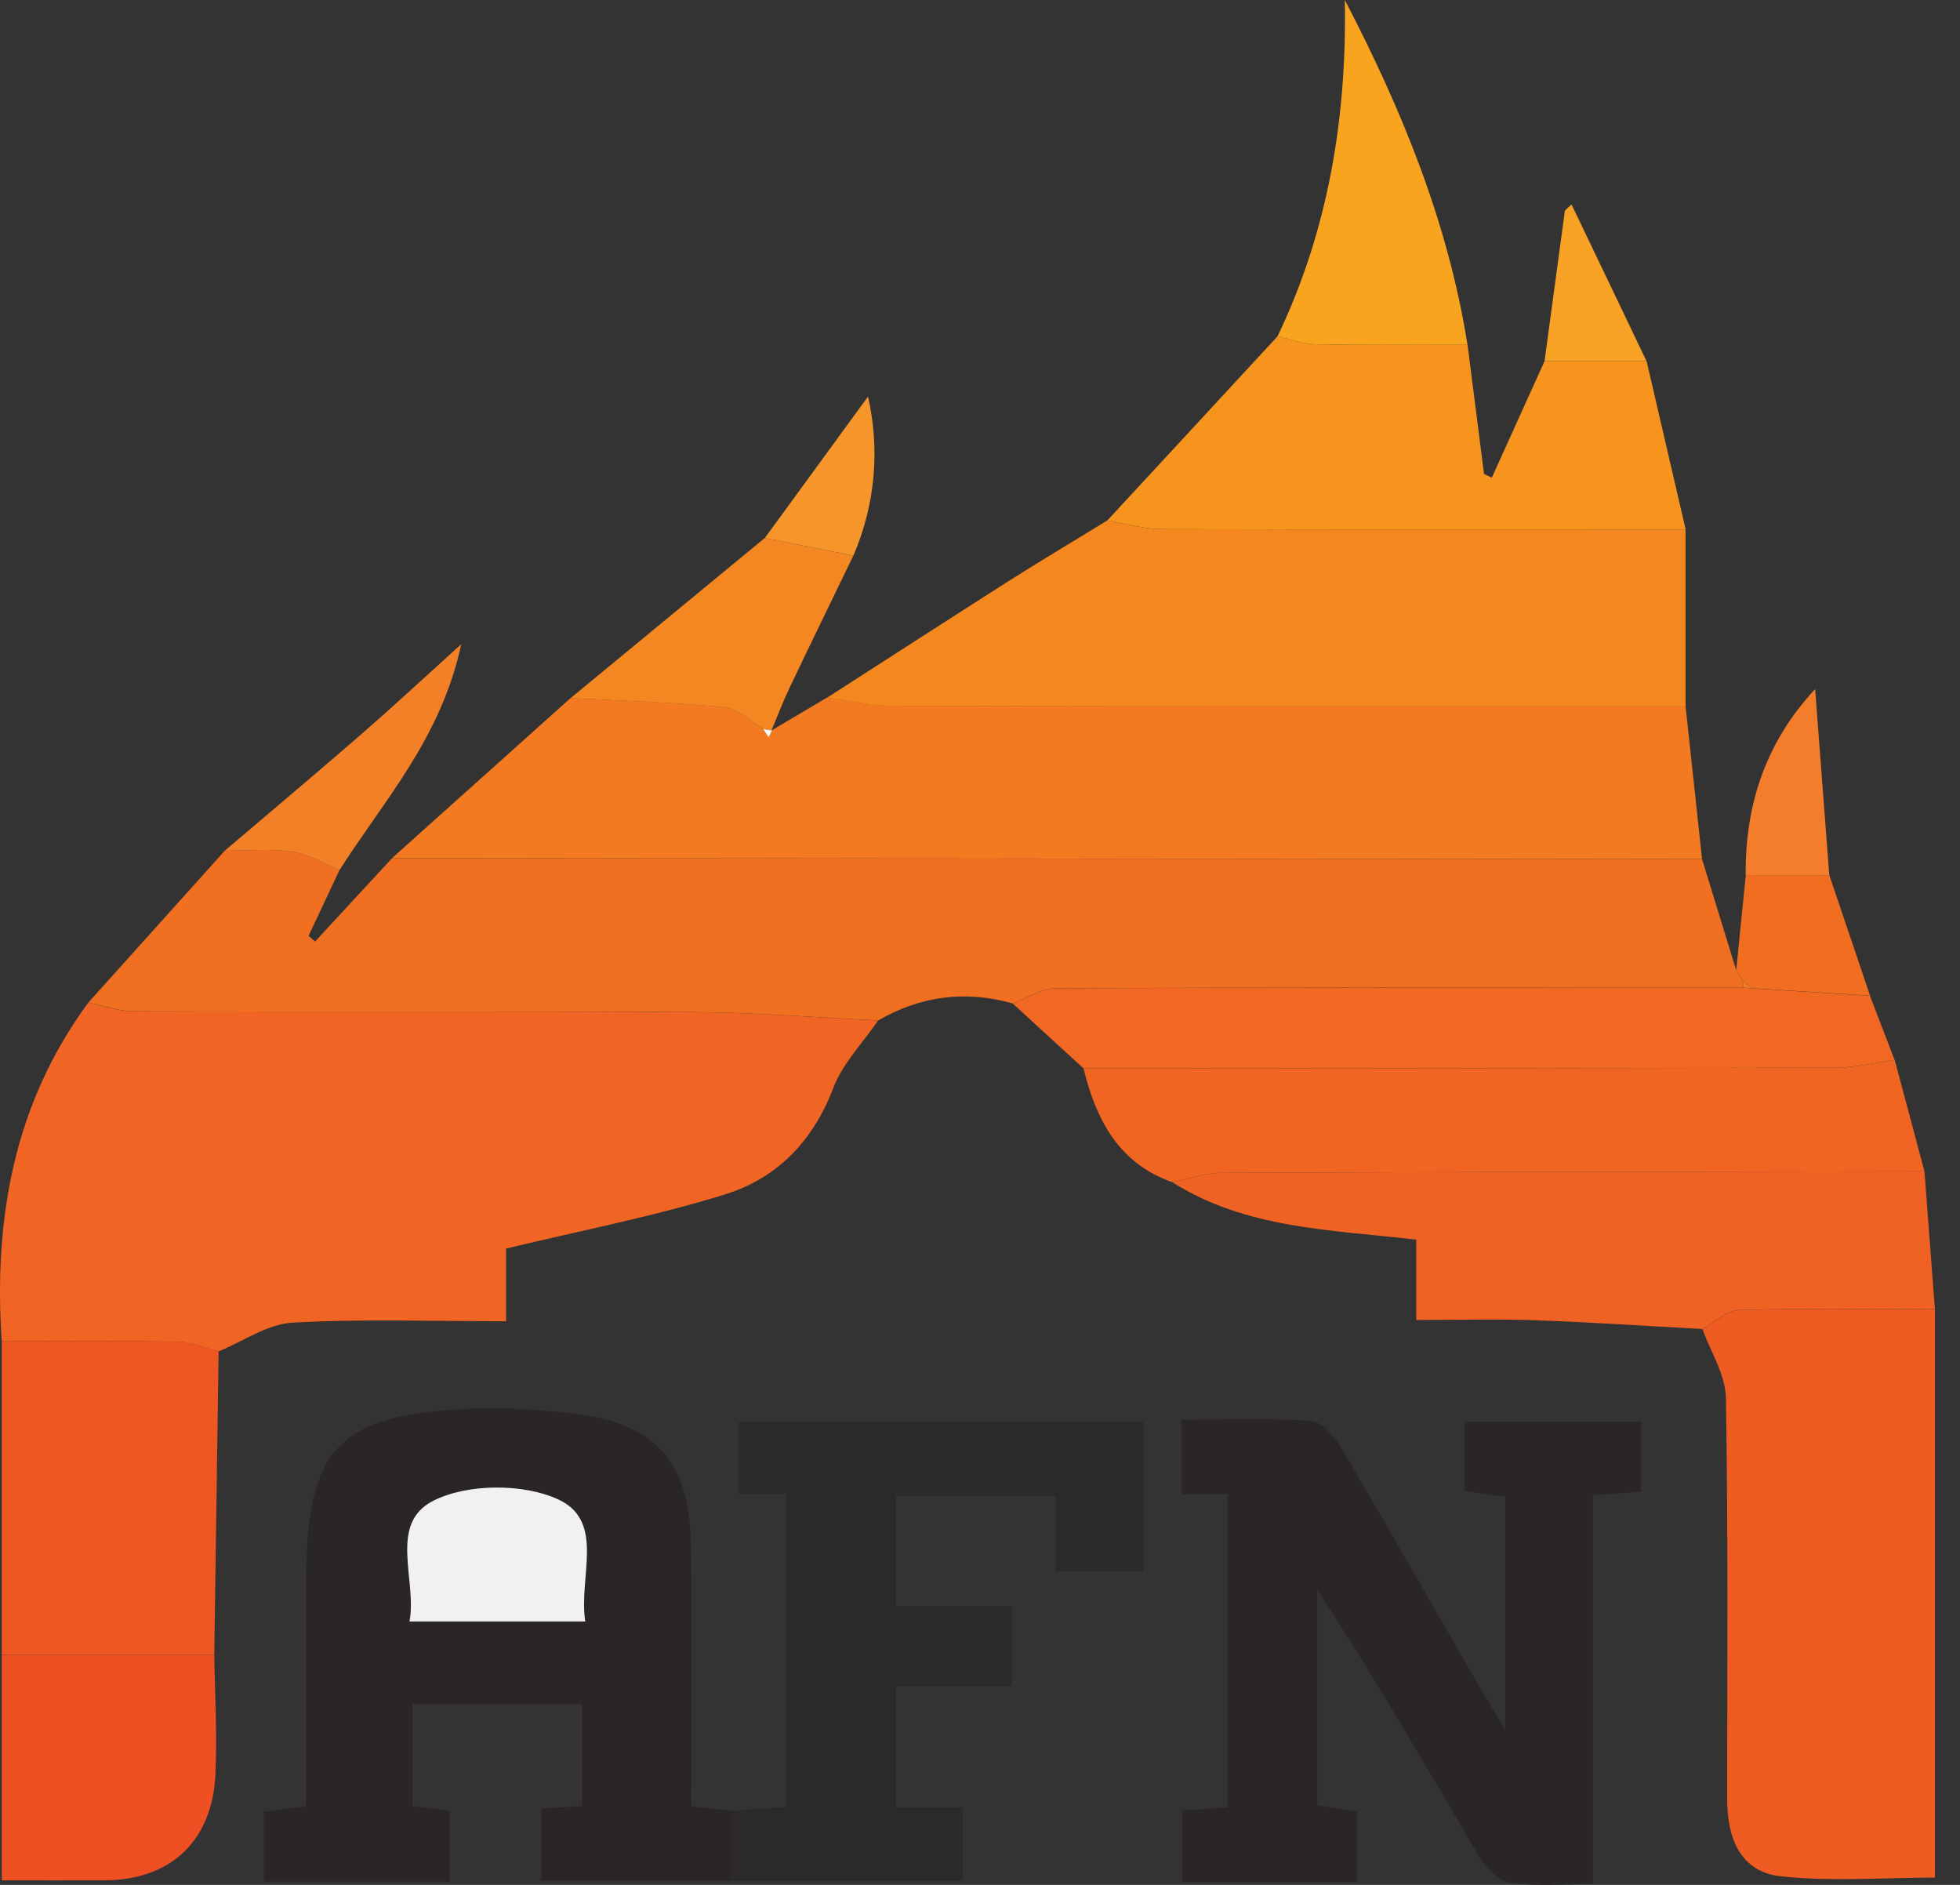
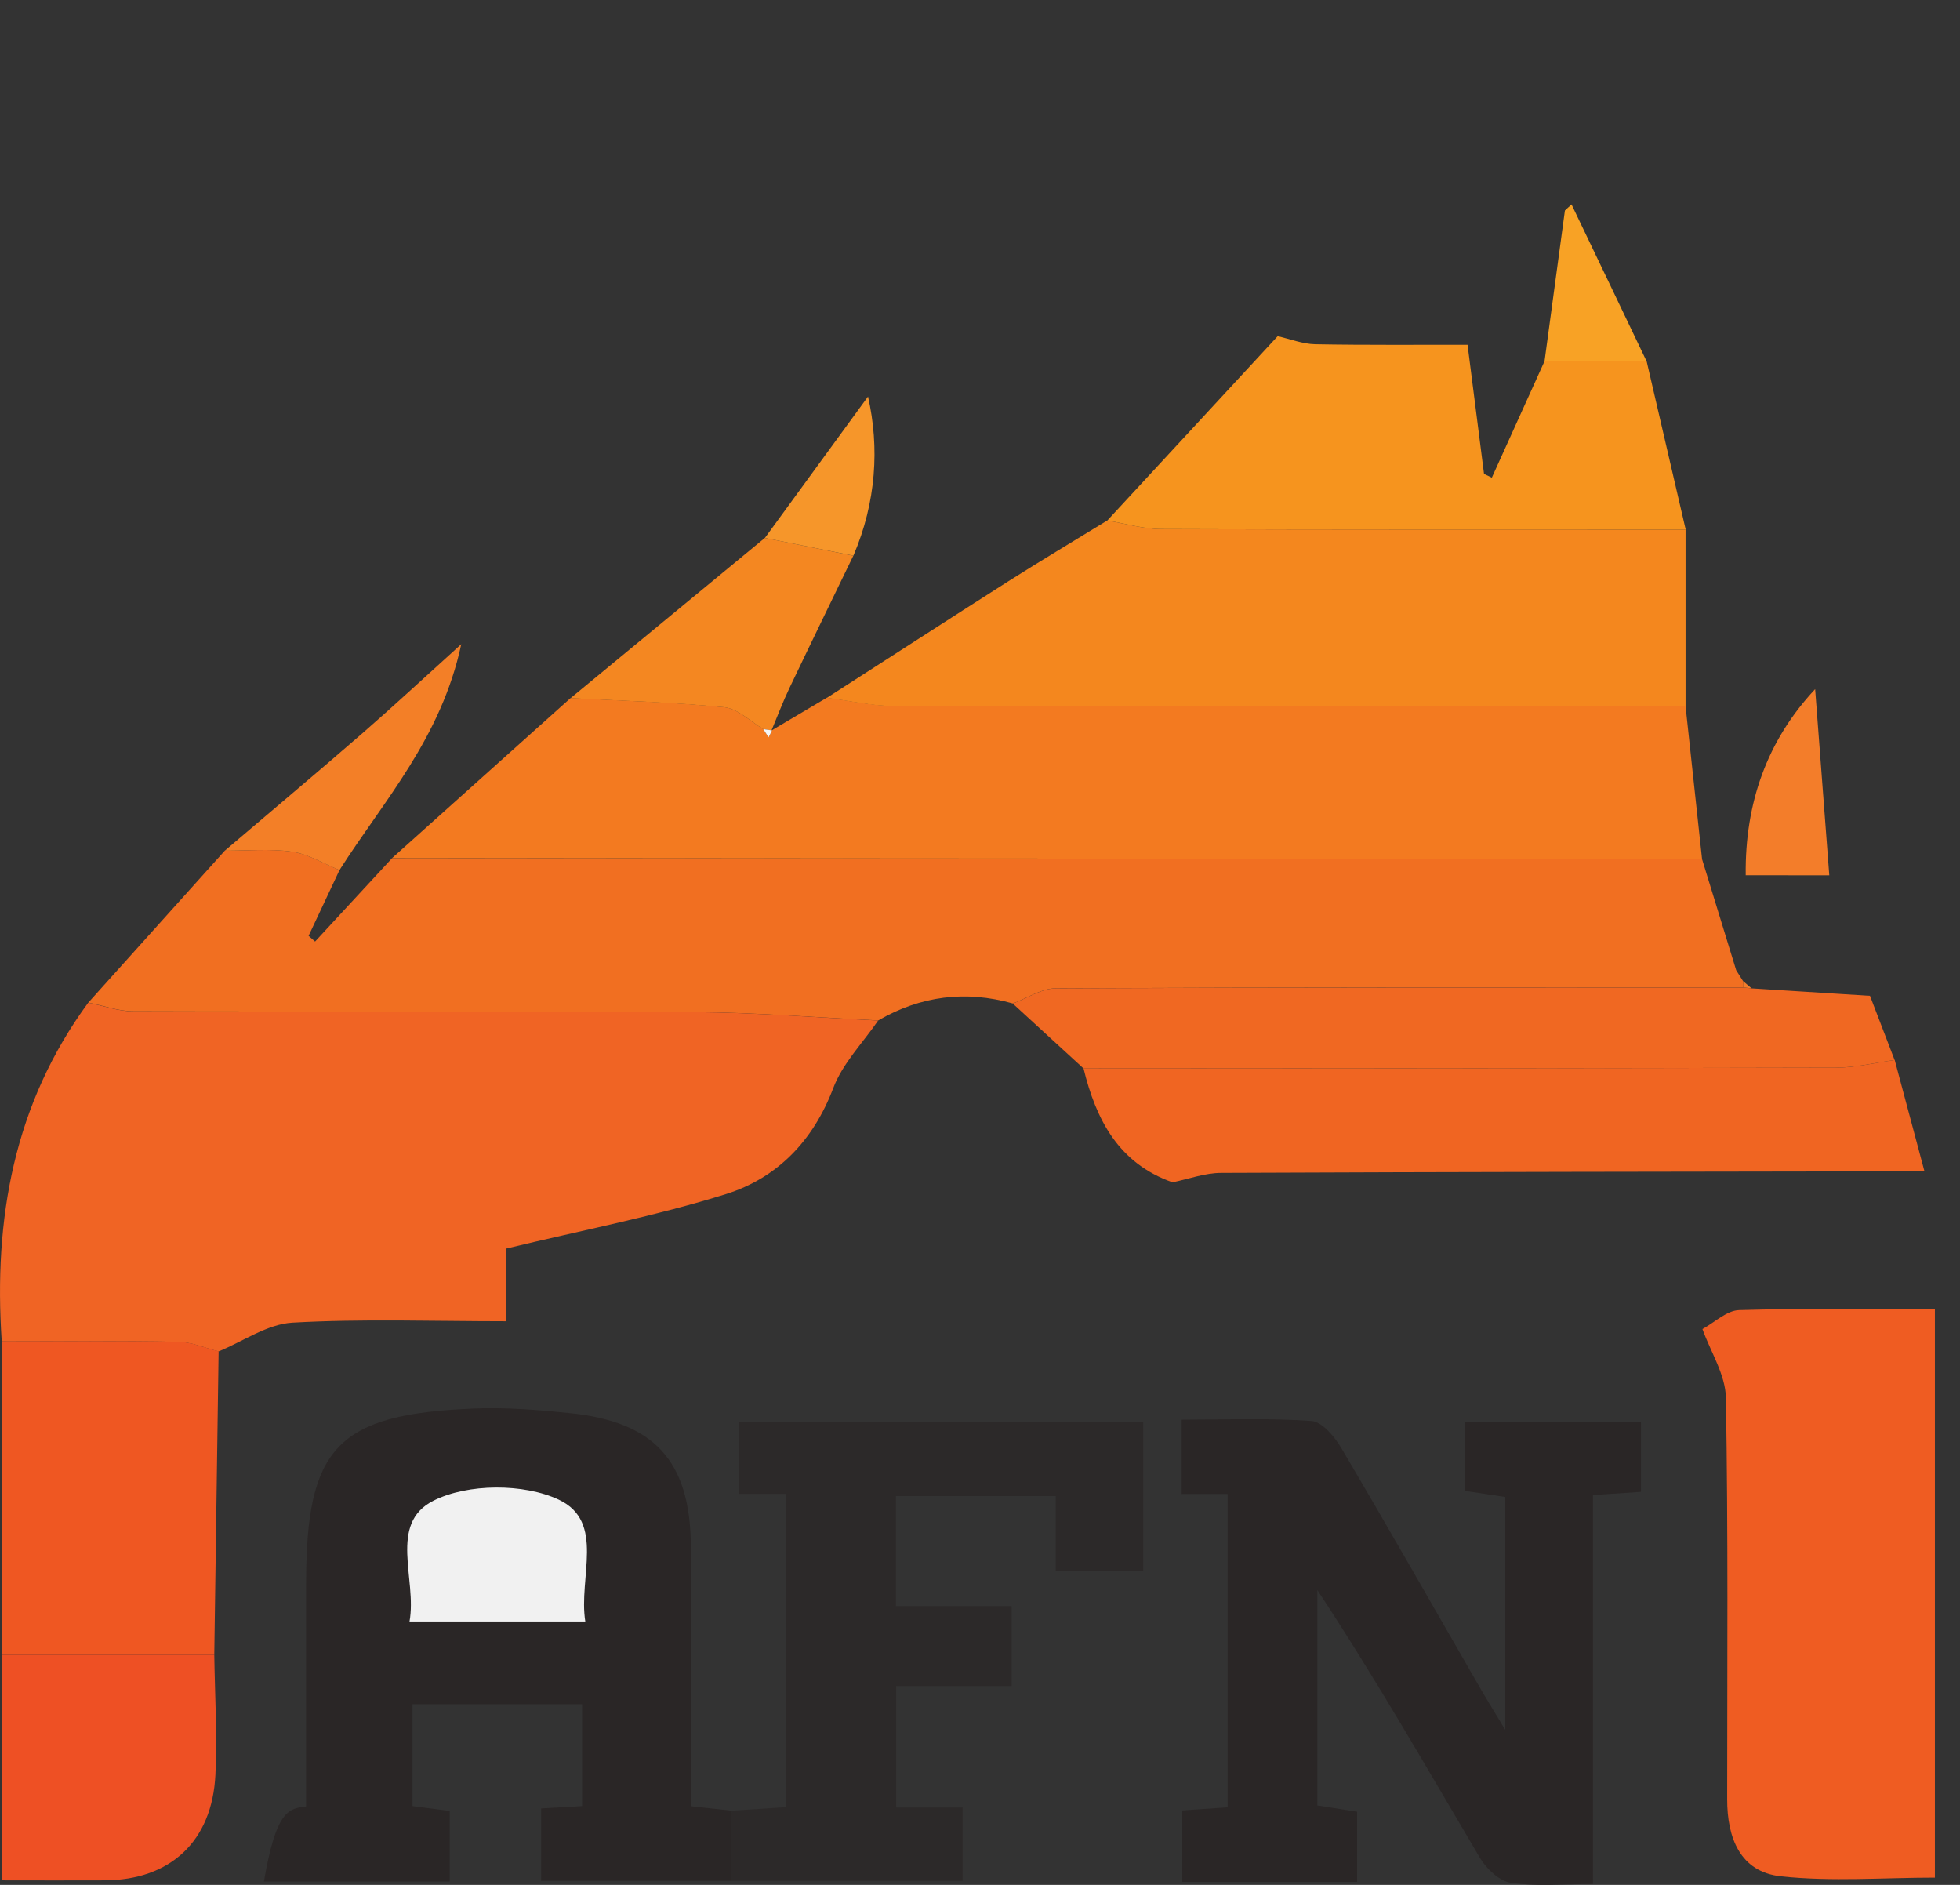
<svg xmlns="http://www.w3.org/2000/svg" width="52" height="50" viewBox="0 0 52 50" fill="none">
  <rect x="0" y="0" width="52" height="50" fill="#333333" stroke="none" />
  <path d="M9.007 23.081C8.734 23.663 8.459 24.245 8.187 24.825C8.244 24.876 8.302 24.925 8.359 24.976C9.039 24.238 9.721 23.501 10.401 22.766C21.985 22.774 33.572 22.781 45.156 22.789C45.459 23.772 45.759 24.754 46.062 25.737C46.121 25.833 46.183 25.928 46.243 26.024C46.254 26.08 46.256 26.135 46.254 26.193C40.176 26.193 34.096 26.188 28.018 26.216C27.634 26.216 27.253 26.478 26.872 26.619C25.619 26.265 24.427 26.416 23.3 27.069C21.678 26.992 20.056 26.858 18.435 26.847C13.472 26.817 8.506 26.843 3.543 26.826C3.142 26.826 2.744 26.674 2.343 26.596C3.549 25.253 4.758 23.908 5.964 22.566C6.561 22.568 7.166 22.508 7.75 22.593C8.184 22.657 8.589 22.911 9.007 23.081Z" fill="#F16F21" />
  <path d="M2.341 26.598C2.742 26.679 3.14 26.828 3.541 26.828C8.504 26.843 13.47 26.819 18.433 26.849C20.054 26.858 21.676 26.994 23.298 27.071C22.891 27.665 22.354 28.209 22.107 28.863C21.576 30.265 20.619 31.247 19.264 31.674C17.397 32.26 15.464 32.629 13.427 33.121V35.049C11.483 35.049 9.617 34.981 7.76 35.086C7.093 35.124 6.452 35.582 5.8 35.849C5.44 35.759 5.082 35.599 4.719 35.593C3.162 35.565 1.604 35.582 0.046 35.582C-0.173 32.337 0.366 29.285 2.341 26.598Z" fill="#F06424" />
  <path d="M45.156 22.787C33.572 22.779 21.985 22.772 10.401 22.764C11.98 21.349 13.559 19.934 15.138 18.517C16.498 18.589 17.862 18.623 19.215 18.76C19.575 18.796 19.905 19.137 20.25 19.339C20.297 19.412 20.344 19.484 20.391 19.555C20.421 19.493 20.453 19.433 20.483 19.371L20.468 19.378C20.958 19.088 21.448 18.798 21.936 18.508C22.526 18.583 23.119 18.721 23.709 18.723C30.712 18.738 37.717 18.734 44.719 18.734C44.864 20.085 45.011 21.434 45.156 22.785V22.787Z" fill="#F37A20" />
-   <path d="M19.4 49.894H14.356V47.972C14.705 47.953 15.046 47.934 15.443 47.91V45.208H10.944V47.91C11.234 47.949 11.56 47.991 11.931 48.038V49.911H7.002V48.057C7.326 48.017 7.66 47.976 8.121 47.919C8.121 45.967 8.121 43.991 8.121 42.016C8.121 38.387 8.943 37.511 12.583 37.364C13.429 37.33 14.286 37.4 15.13 37.487C17.342 37.717 18.296 38.736 18.328 40.948C18.362 43.252 18.337 45.555 18.337 47.914C18.729 47.957 19.068 47.993 19.404 48.03C19.404 48.65 19.4 49.272 19.398 49.892L19.4 49.894ZM15.528 43.013C15.341 41.852 16.067 40.368 14.825 39.782C13.898 39.346 12.408 39.35 11.498 39.81C10.292 40.42 11.068 41.896 10.865 43.013H15.528Z" fill="#2A2626" />
+   <path d="M19.4 49.894H14.356V47.972C14.705 47.953 15.046 47.934 15.443 47.91V45.208H10.944V47.91C11.234 47.949 11.56 47.991 11.931 48.038V49.911H7.002C7.326 48.017 7.66 47.976 8.121 47.919C8.121 45.967 8.121 43.991 8.121 42.016C8.121 38.387 8.943 37.511 12.583 37.364C13.429 37.33 14.286 37.4 15.13 37.487C17.342 37.717 18.296 38.736 18.328 40.948C18.362 43.252 18.337 45.555 18.337 47.914C18.729 47.957 19.068 47.993 19.404 48.03C19.404 48.65 19.4 49.272 19.398 49.892L19.4 49.894ZM15.528 43.013C15.341 41.852 16.067 40.368 14.825 39.782C13.898 39.346 12.408 39.35 11.498 39.81C10.292 40.42 11.068 41.896 10.865 43.013H15.528Z" fill="#2A2626" />
  <path d="M32.57 39.631H31.351V37.66C32.48 37.66 33.642 37.613 34.793 37.694C35.074 37.713 35.402 38.105 35.579 38.401C36.822 40.505 38.03 42.63 39.251 44.748C39.419 45.042 39.598 45.327 39.935 45.888V39.71C39.635 39.665 39.27 39.61 38.861 39.548V37.711H43.536V39.574C43.11 39.601 42.729 39.629 42.262 39.659V49.977C41.48 49.977 40.772 50.045 40.088 49.945C39.784 49.901 39.436 49.575 39.264 49.285C37.864 46.917 36.5 44.528 34.95 42.18V47.893C35.234 47.938 35.6 47.995 36.005 48.059V49.92H31.366V48.025C31.752 47.998 32.131 47.972 32.57 47.942V39.631Z" fill="#2A2626" />
  <path d="M44.719 18.738C37.717 18.738 30.712 18.743 23.709 18.728C23.119 18.728 22.526 18.587 21.936 18.512C23.543 17.481 25.143 16.443 26.754 15.418C27.62 14.868 28.502 14.344 29.376 13.807C29.855 13.886 30.337 14.035 30.816 14.035C35.451 14.052 40.084 14.046 44.719 14.048C44.719 15.612 44.719 17.174 44.719 18.738Z" fill="#F4871E" />
  <path d="M51.334 34.728V49.807C49.977 49.807 48.6 49.918 47.251 49.773C46.16 49.656 45.821 48.746 45.823 47.721C45.823 44.172 45.851 40.624 45.789 37.078C45.778 36.467 45.384 35.863 45.167 35.256C45.491 35.079 45.812 34.762 46.141 34.753C47.871 34.702 49.603 34.73 51.336 34.73L51.334 34.728Z" fill="#EF5C22" />
  <path d="M19.4 49.894C19.4 49.274 19.404 48.652 19.407 48.032C19.865 48.002 20.323 47.972 20.841 47.938V39.627H19.596V37.728H30.33V41.677H28.01V39.687H23.769V42.604H26.84V44.726H23.777V47.947H25.538V49.894H19.4Z" fill="#2C2929" />
-   <path d="M51.334 34.728C49.601 34.728 47.869 34.7 46.138 34.751C45.808 34.762 45.489 35.079 45.164 35.254C43.686 35.175 42.209 35.075 40.728 35.022C39.709 34.985 38.69 35.015 37.574 35.015V32.884C35.302 32.62 33.056 32.596 31.108 31.363C31.539 31.275 31.969 31.115 32.4 31.113C38.618 31.086 44.839 31.081 51.057 31.071C51.148 32.29 51.24 33.509 51.334 34.728Z" fill="#F06223" />
  <path d="M51.057 31.071C44.839 31.081 38.618 31.086 32.4 31.113C31.969 31.113 31.539 31.275 31.108 31.363C29.678 30.86 29.079 29.705 28.747 28.343C35.4 28.339 42.053 28.341 48.706 28.322C49.226 28.322 49.748 28.189 50.268 28.119C50.531 29.104 50.795 30.086 51.057 31.071Z" fill="#F06522" />
  <path d="M44.721 14.048C40.086 14.048 35.453 14.054 30.818 14.035C30.337 14.035 29.857 13.886 29.378 13.807C30.884 12.177 32.391 10.549 33.898 8.918C34.23 8.993 34.558 9.125 34.893 9.132C36.24 9.157 37.589 9.144 38.935 9.146C39.08 10.289 39.227 11.429 39.372 12.571C39.441 12.605 39.511 12.639 39.579 12.671C40.046 11.638 40.515 10.606 40.981 9.573C41.883 9.573 42.782 9.573 43.684 9.573L44.723 14.05L44.721 14.048Z" fill="#F6941E" />
  <path d="M0.046 35.58C1.604 35.58 3.162 35.563 4.719 35.591C5.082 35.597 5.44 35.757 5.8 35.846C5.761 38.529 5.723 41.212 5.685 43.893C3.805 43.893 1.926 43.893 0.048 43.893C0.048 41.123 0.048 38.35 0.048 35.58H0.046Z" fill="#EF5722" />
  <path d="M50.268 28.119C49.748 28.189 49.226 28.32 48.706 28.322C42.053 28.339 35.4 28.339 28.747 28.343C28.12 27.77 27.496 27.194 26.869 26.621C27.251 26.48 27.635 26.218 28.016 26.218C34.094 26.191 40.174 26.197 46.251 26.195C46.324 26.203 46.394 26.21 46.467 26.218C47.515 26.284 48.564 26.35 49.612 26.416C49.829 26.985 50.049 27.552 50.266 28.121L50.268 28.119Z" fill="#F06822" />
  <path d="M0.048 43.895C1.928 43.895 3.807 43.895 5.685 43.895C5.7 44.957 5.766 46.022 5.715 47.081C5.629 48.844 4.519 49.871 2.78 49.879C1.9 49.884 1.02 49.879 0.048 49.879V43.895Z" fill="#EE5024" />
-   <path d="M38.933 9.146C37.587 9.146 36.238 9.157 34.891 9.132C34.558 9.125 34.228 8.993 33.896 8.918C35.24 6.105 35.735 3.126 35.679 0C37.188 2.902 38.418 5.894 38.933 9.146Z" fill="#F8A41E" />
  <path d="M20.25 19.341C19.907 19.139 19.577 18.798 19.215 18.762C17.861 18.628 16.498 18.591 15.138 18.519C16.856 17.102 18.573 15.687 20.291 14.27C21.073 14.427 21.857 14.583 22.639 14.741C22.075 15.908 21.506 17.074 20.947 18.246C20.77 18.617 20.625 19.003 20.466 19.382L20.481 19.375C20.404 19.365 20.325 19.354 20.248 19.341H20.25Z" fill="#F48721" />
  <path d="M9.007 23.081C8.589 22.913 8.182 22.657 7.75 22.593C7.166 22.508 6.561 22.568 5.964 22.566C7.176 21.534 8.395 20.511 9.597 19.467C10.418 18.753 11.215 18.012 12.238 17.087C11.701 19.589 10.177 21.242 9.007 23.081Z" fill="#F37F27" />
-   <path d="M49.614 26.412C48.566 26.346 47.517 26.28 46.469 26.214C46.394 26.15 46.32 26.086 46.243 26.022C46.183 25.926 46.121 25.83 46.062 25.735C46.147 24.895 46.232 24.055 46.317 23.216C47.057 23.216 47.794 23.216 48.534 23.218C48.894 24.283 49.254 25.347 49.614 26.412Z" fill="#F16E21" />
  <path d="M48.532 23.22C47.792 23.22 47.055 23.22 46.315 23.218C46.292 21.313 46.876 19.648 48.157 18.28C48.284 19.955 48.408 21.587 48.532 23.22Z" fill="#F37D2A" />
  <path d="M43.681 9.571C42.78 9.571 41.881 9.571 40.979 9.571C41.158 8.243 41.339 6.913 41.518 5.585C41.576 5.532 41.636 5.477 41.693 5.423C42.356 6.807 43.019 8.187 43.679 9.571H43.681Z" fill="#F8A225" />
  <path d="M22.642 14.741C21.859 14.583 21.075 14.427 20.293 14.27C21.216 13.006 22.139 11.74 23.029 10.519C23.334 11.864 23.249 13.319 22.642 14.738V14.741Z" fill="#F6962A" />
  <path d="M46.243 26.024C46.317 26.088 46.394 26.152 46.469 26.216C46.396 26.208 46.326 26.201 46.254 26.193C46.256 26.137 46.254 26.08 46.243 26.024Z" fill="#F37D2A" />
  <path d="M20.25 19.341C20.327 19.352 20.406 19.363 20.483 19.375C20.453 19.437 20.421 19.497 20.391 19.559C20.344 19.486 20.297 19.414 20.25 19.343V19.341Z" fill="#F6F6F6" />
  <path d="M15.528 43.013H10.865C11.068 41.896 10.292 40.42 11.498 39.81C12.408 39.35 13.896 39.346 14.825 39.782C16.067 40.368 15.341 41.852 15.528 43.013Z" fill="#F1F1F1" />
</svg>